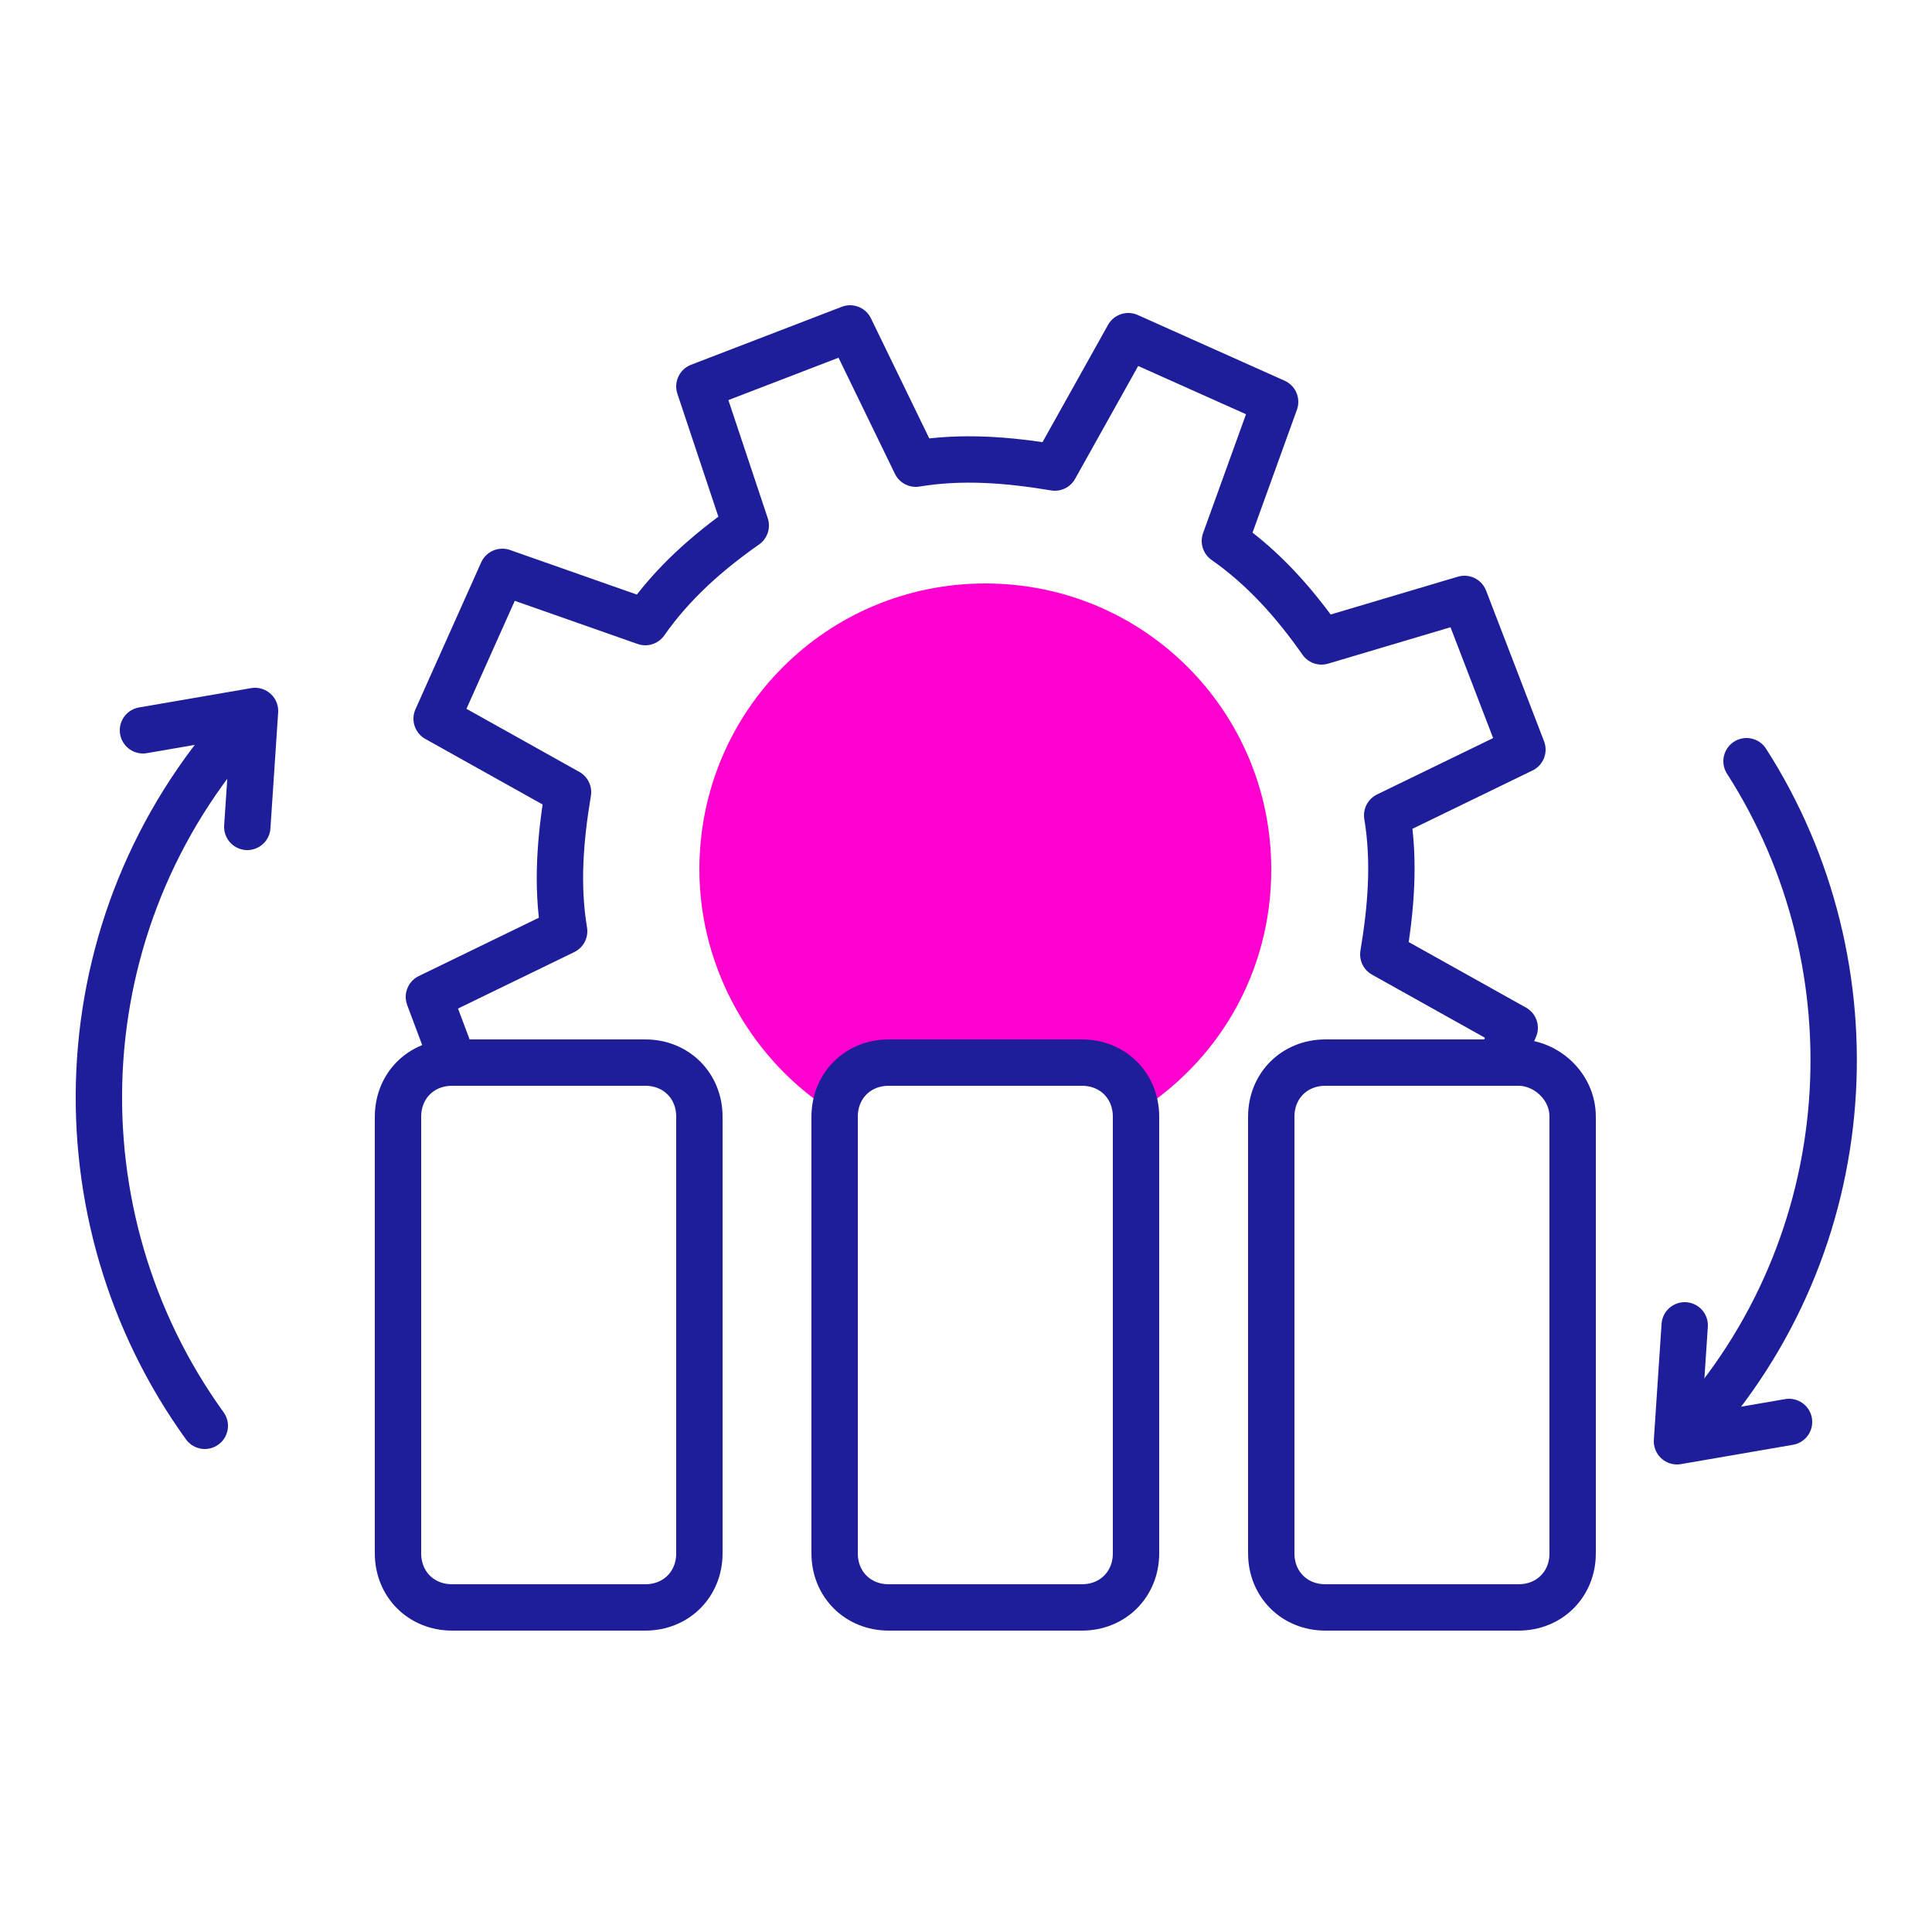
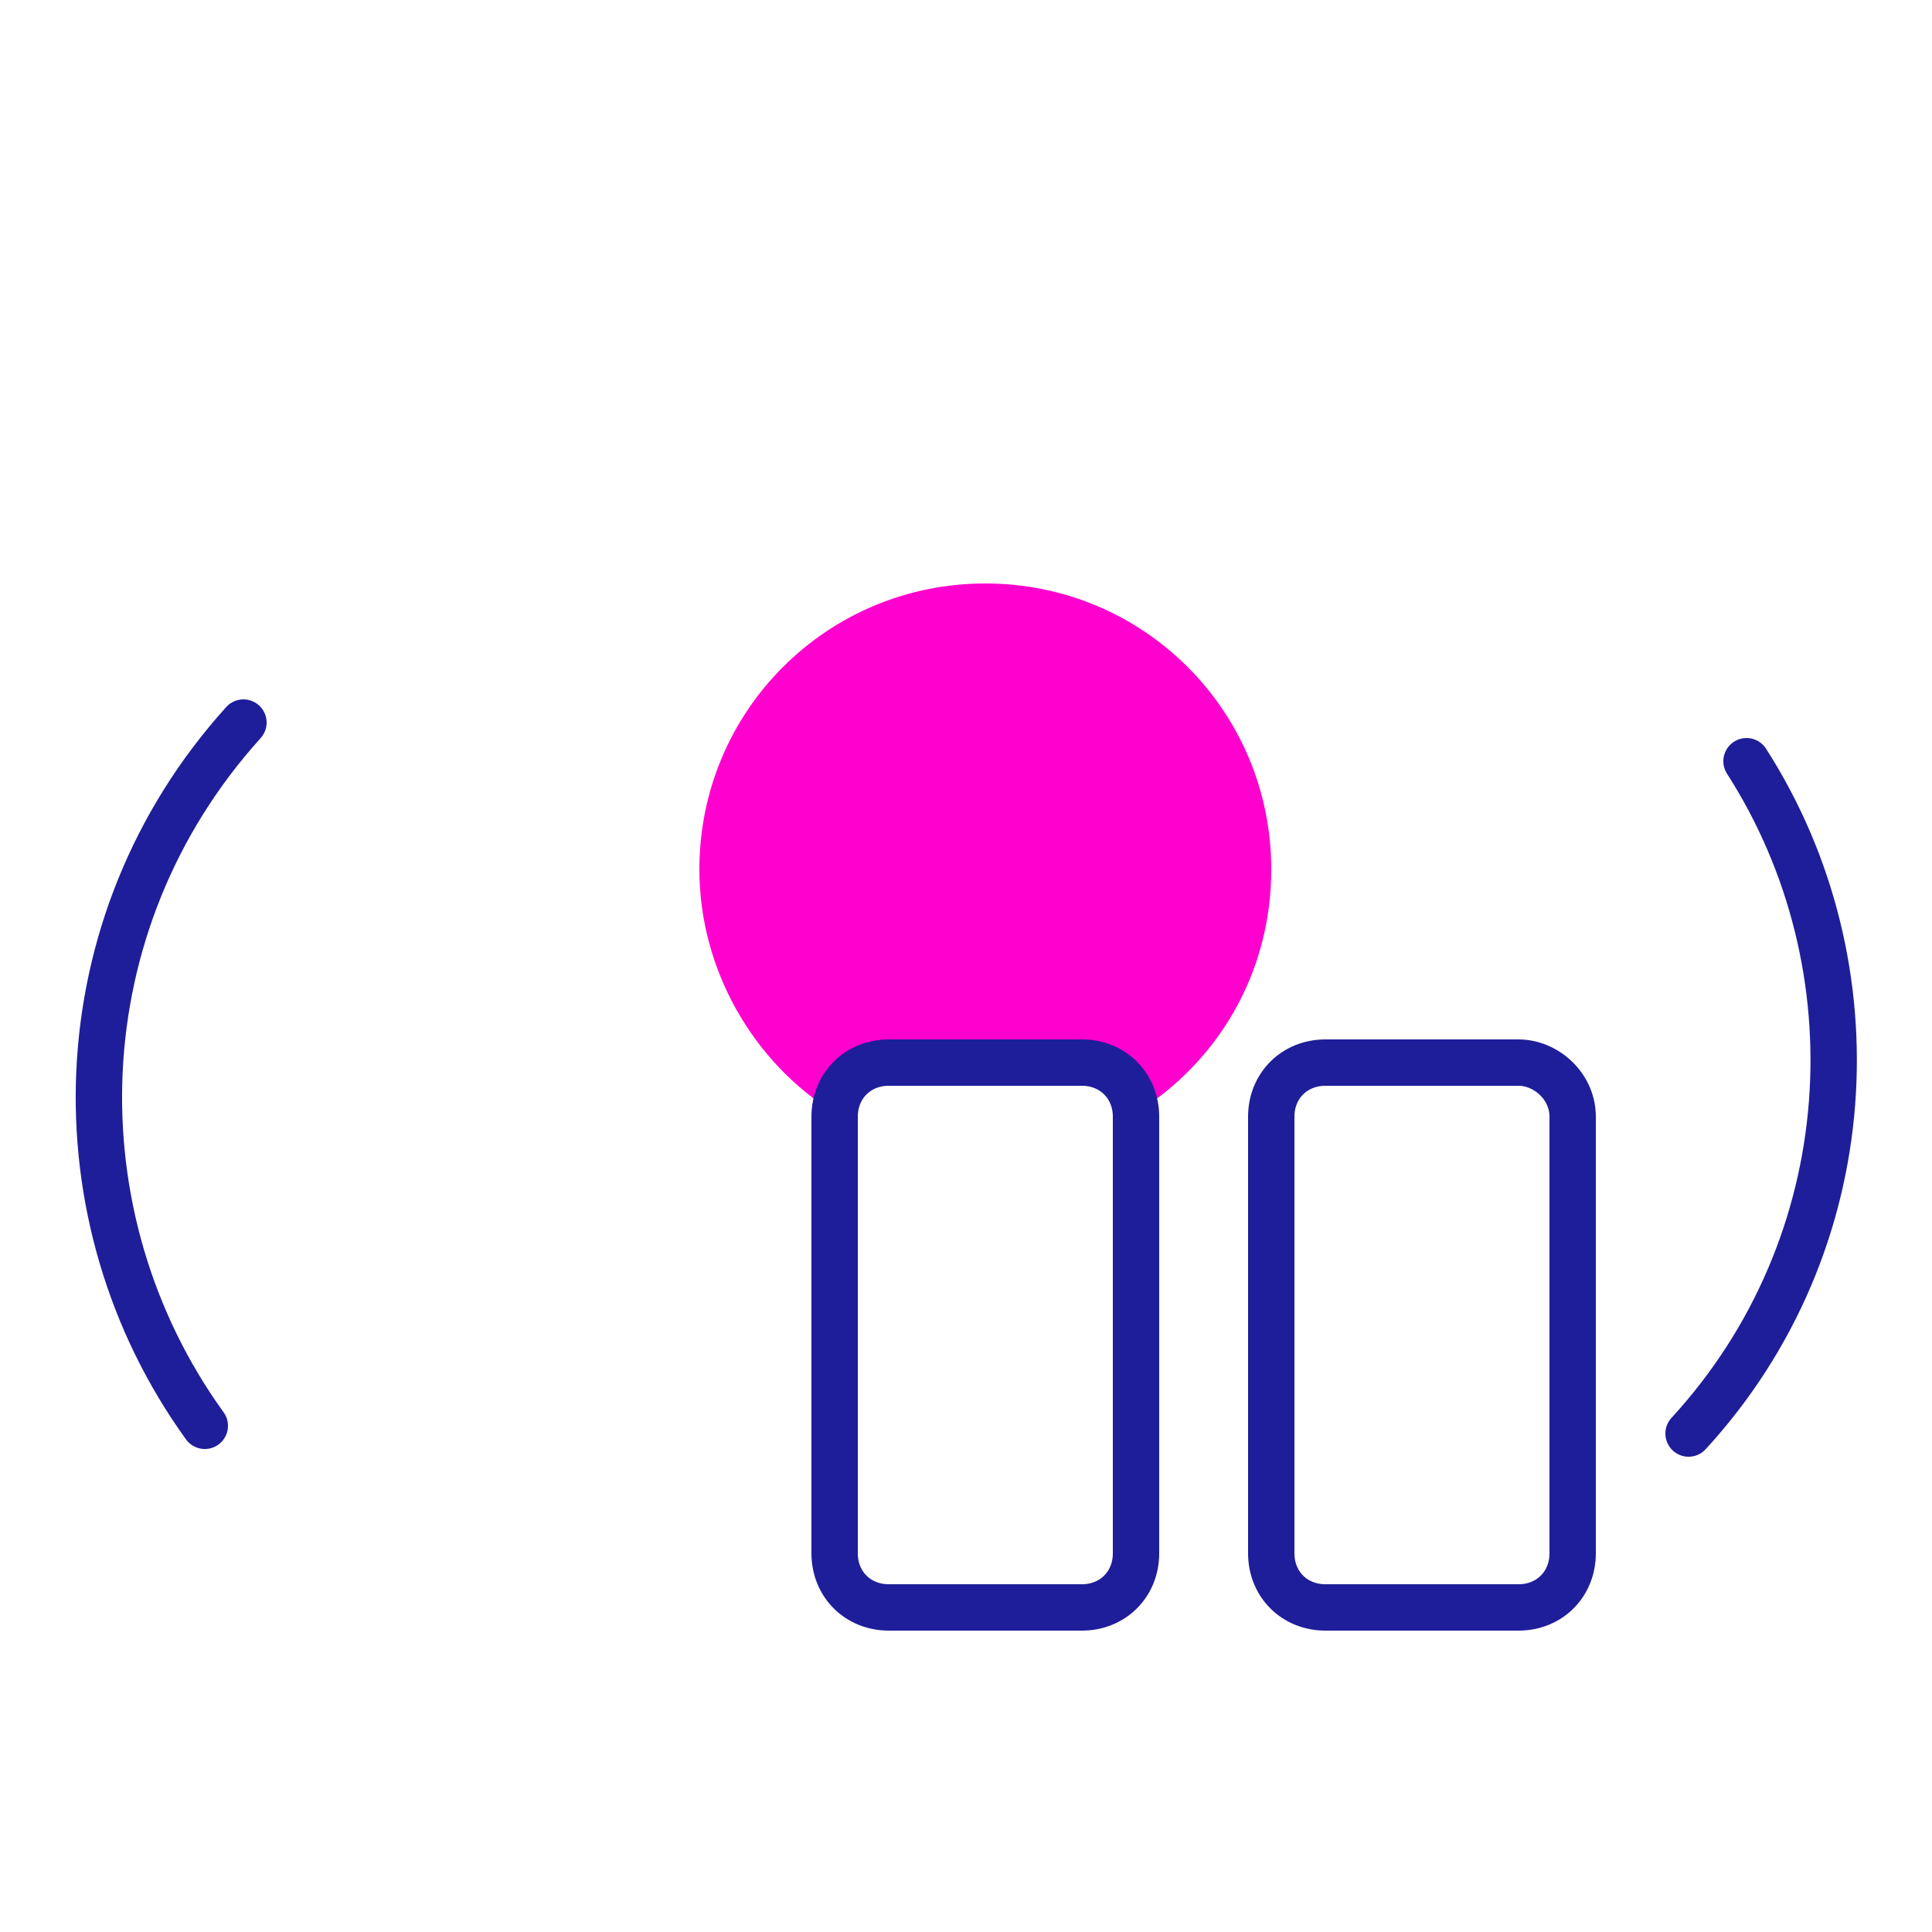
<svg xmlns="http://www.w3.org/2000/svg" version="1.1" id="Layer_1" x="0px" y="0px" viewBox="0 0 50 50" style="enable-background:new 0 0 50 50;" xml:space="preserve">
  <style type="text/css">
	.st0{fill:#FF00CE;}
	.st1{fill:none;stroke:#1E1E9A;stroke-width:1.2;stroke-linecap:round;stroke-linejoin:round;}
</style>
  <path class="st0" d="M25.5,15.1c-4.1,0-7.4,3.3-7.4,7.4c0,2.6,1.4,5,3.5,6.3c0-0.7,0.6-1.3,1.4-1.3h5c0.7,0,1.4,0.6,1.4,1.3  c2.1-1.3,3.5-3.6,3.5-6.3C32.9,18.4,29.6,15.1,25.5,15.1z" />
-   <path class="st1" d="M11.7,27.4l-0.6-1.6l3.5-1.7c-0.2-1.2-0.1-2.4,0.1-3.6l-3.4-1.9l1.7-3.8l3.7,1.3c0.7-1,1.6-1.8,2.6-2.5L18.1,10  l3.9-1.5l1.7,3.5c1.2-0.2,2.4-0.1,3.6,0.1l1.9-3.4l3.8,1.7L31.7,14c1,0.7,1.8,1.6,2.5,2.6l3.7-1.1l1.5,3.9l-3.5,1.7  c0.2,1.2,0.1,2.4-0.1,3.6l3.4,1.9l-0.4,0.9" />
  <path class="st1" d="M28,27.5h-5c-0.8,0-1.4,0.6-1.4,1.4v11.3c0,0.8,0.6,1.4,1.4,1.4h5c0.8,0,1.4-0.6,1.4-1.4V28.9  C29.4,28.1,28.8,27.5,28,27.5z" />
  <path class="st1" d="M39.3,27.5h-5c-0.8,0-1.4,0.6-1.4,1.4v11.3c0,0.8,0.6,1.4,1.4,1.4h5c0.8,0,1.4-0.6,1.4-1.4V28.9  C40.7,28.1,40,27.5,39.3,27.5z" />
-   <path class="st1" d="M16.7,27.5h-5c-0.8,0-1.4,0.6-1.4,1.4v11.3c0,0.8,0.6,1.4,1.4,1.4h5c0.8,0,1.4-0.6,1.4-1.4V28.9  C18.1,28.1,17.5,27.5,16.7,27.5z" />
-   <path class="st1" d="M6.4,21.4l0.2-3l-2.9,0.5" />
  <path class="st1" d="M6.3,18.7c-4.7,5.2-4.9,12.8-1,18.2" />
  <path class="st1" d="M43.7,37.1c4.5-4.9,4.9-12.1,1.5-17.4" />
-   <path class="st1" d="M43.6,34.3l-0.2,3l2.9-0.5" />
</svg>